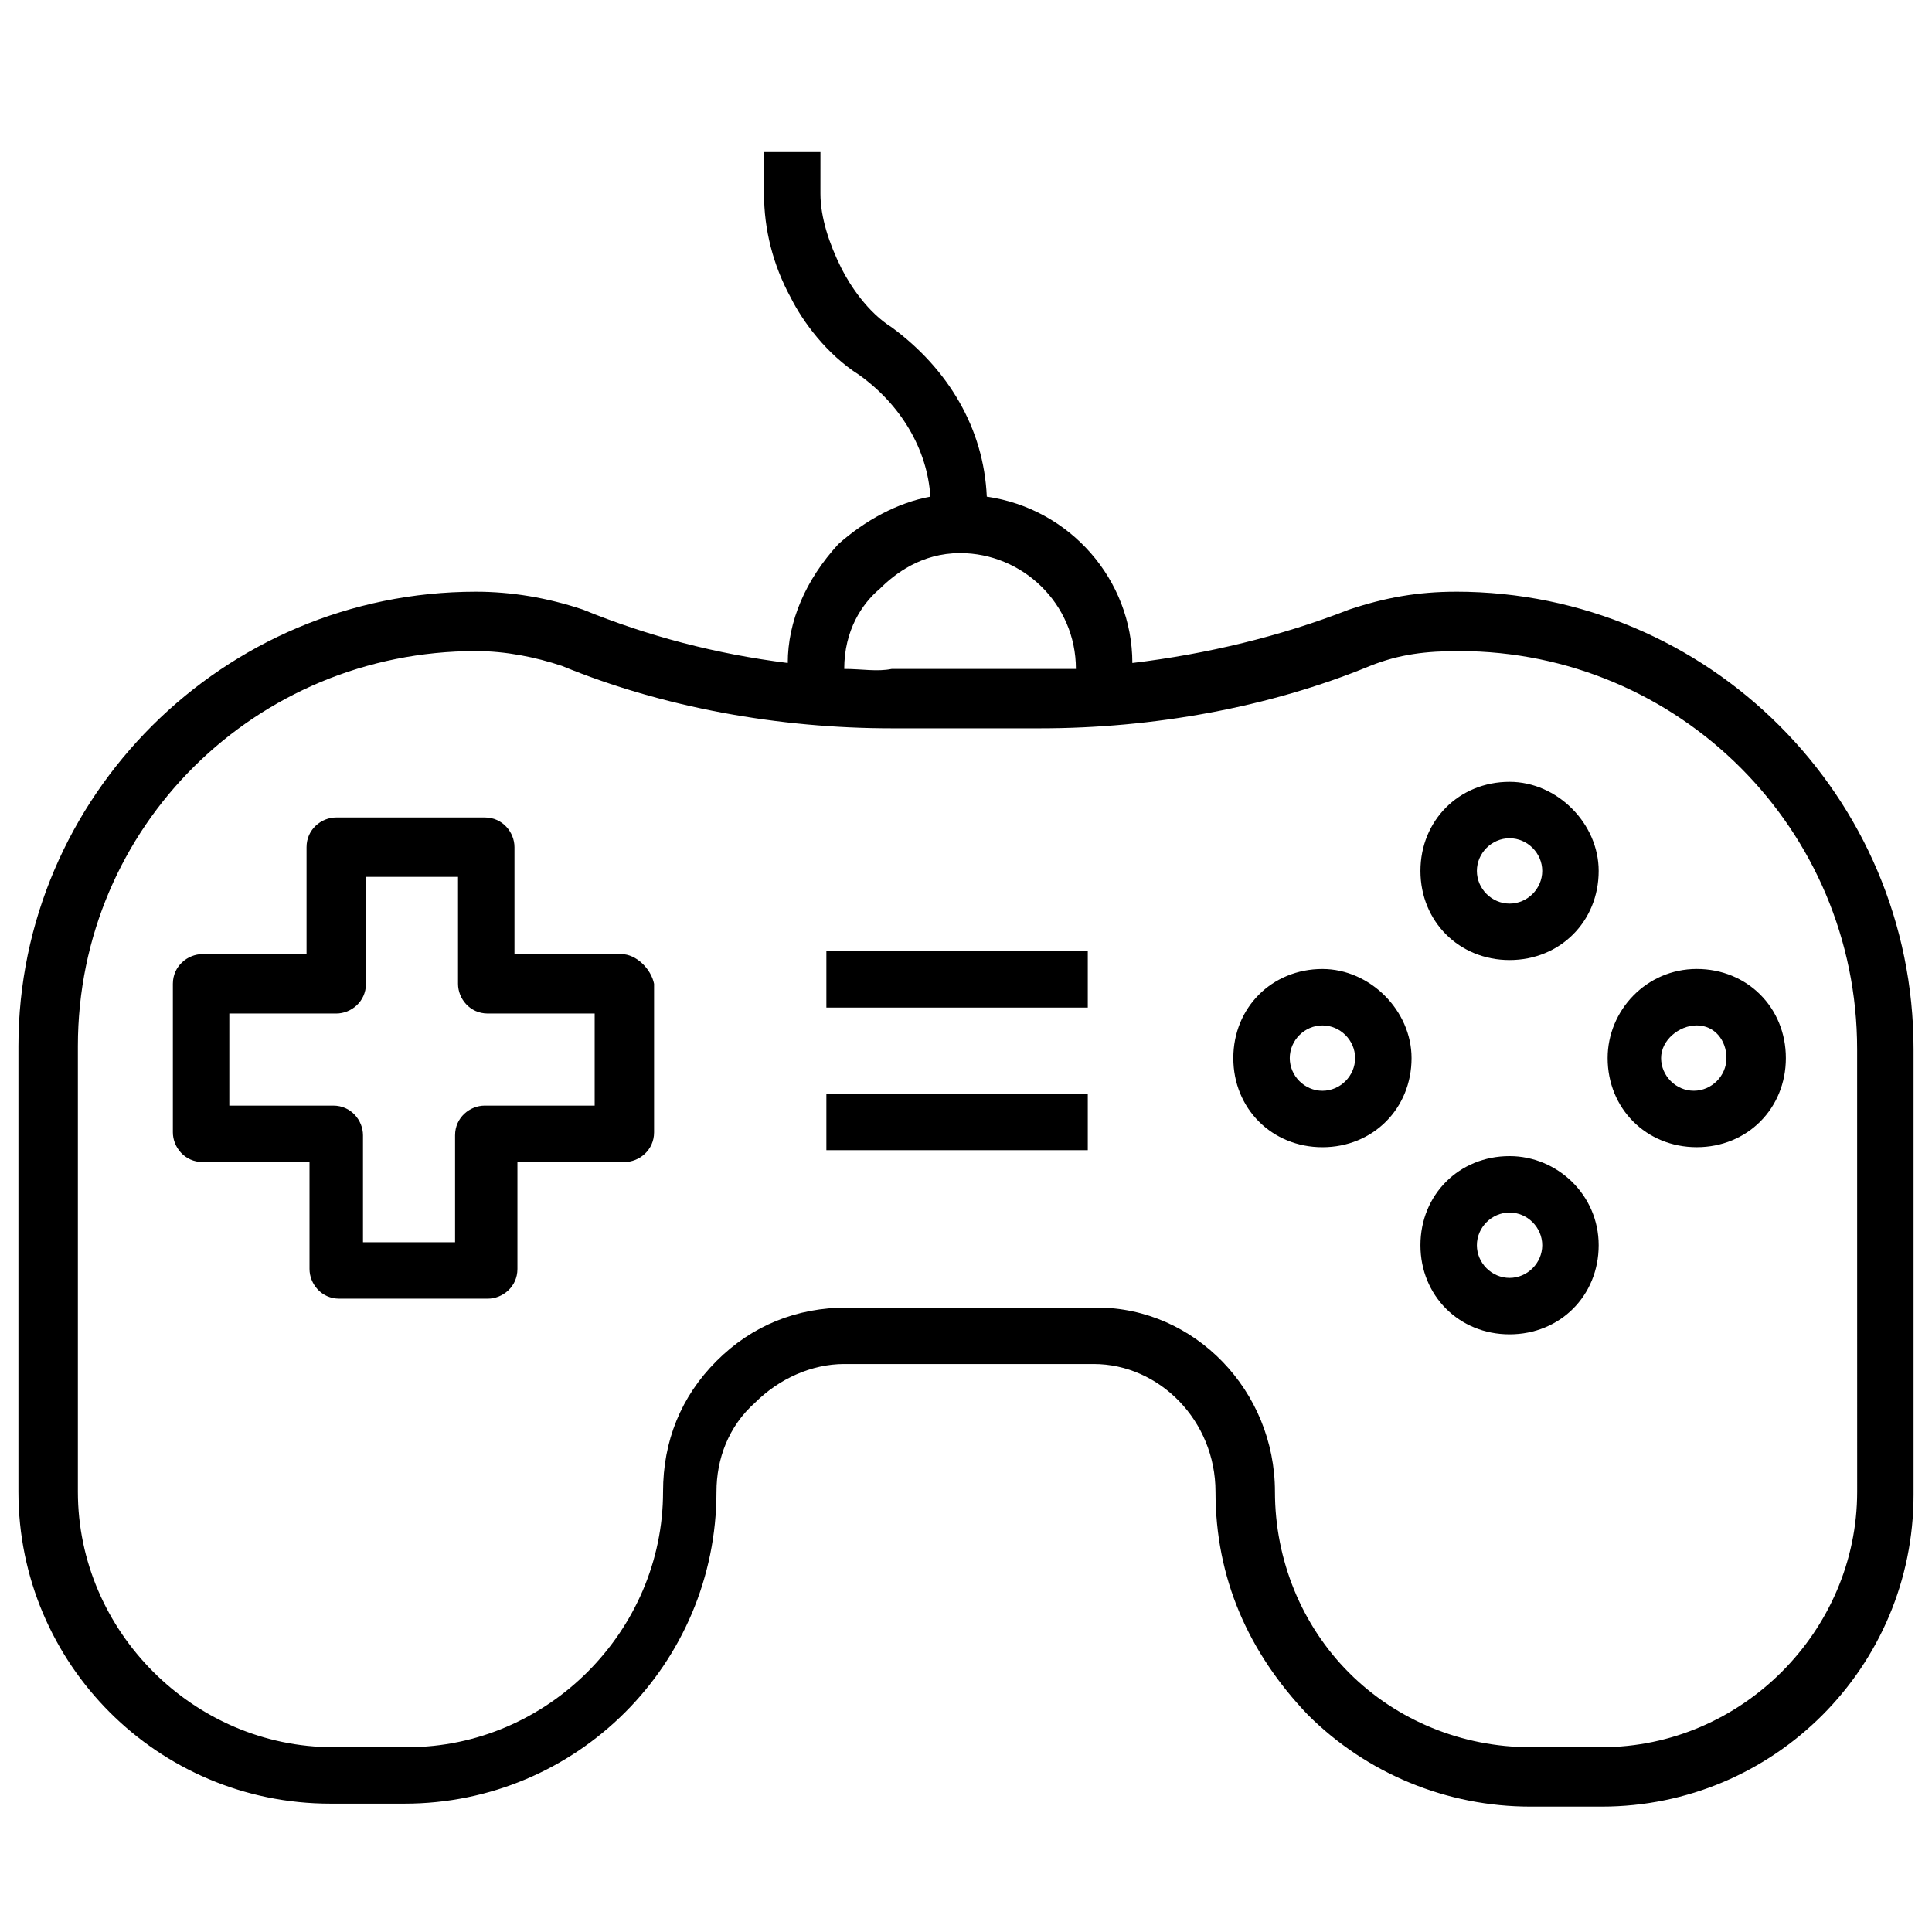
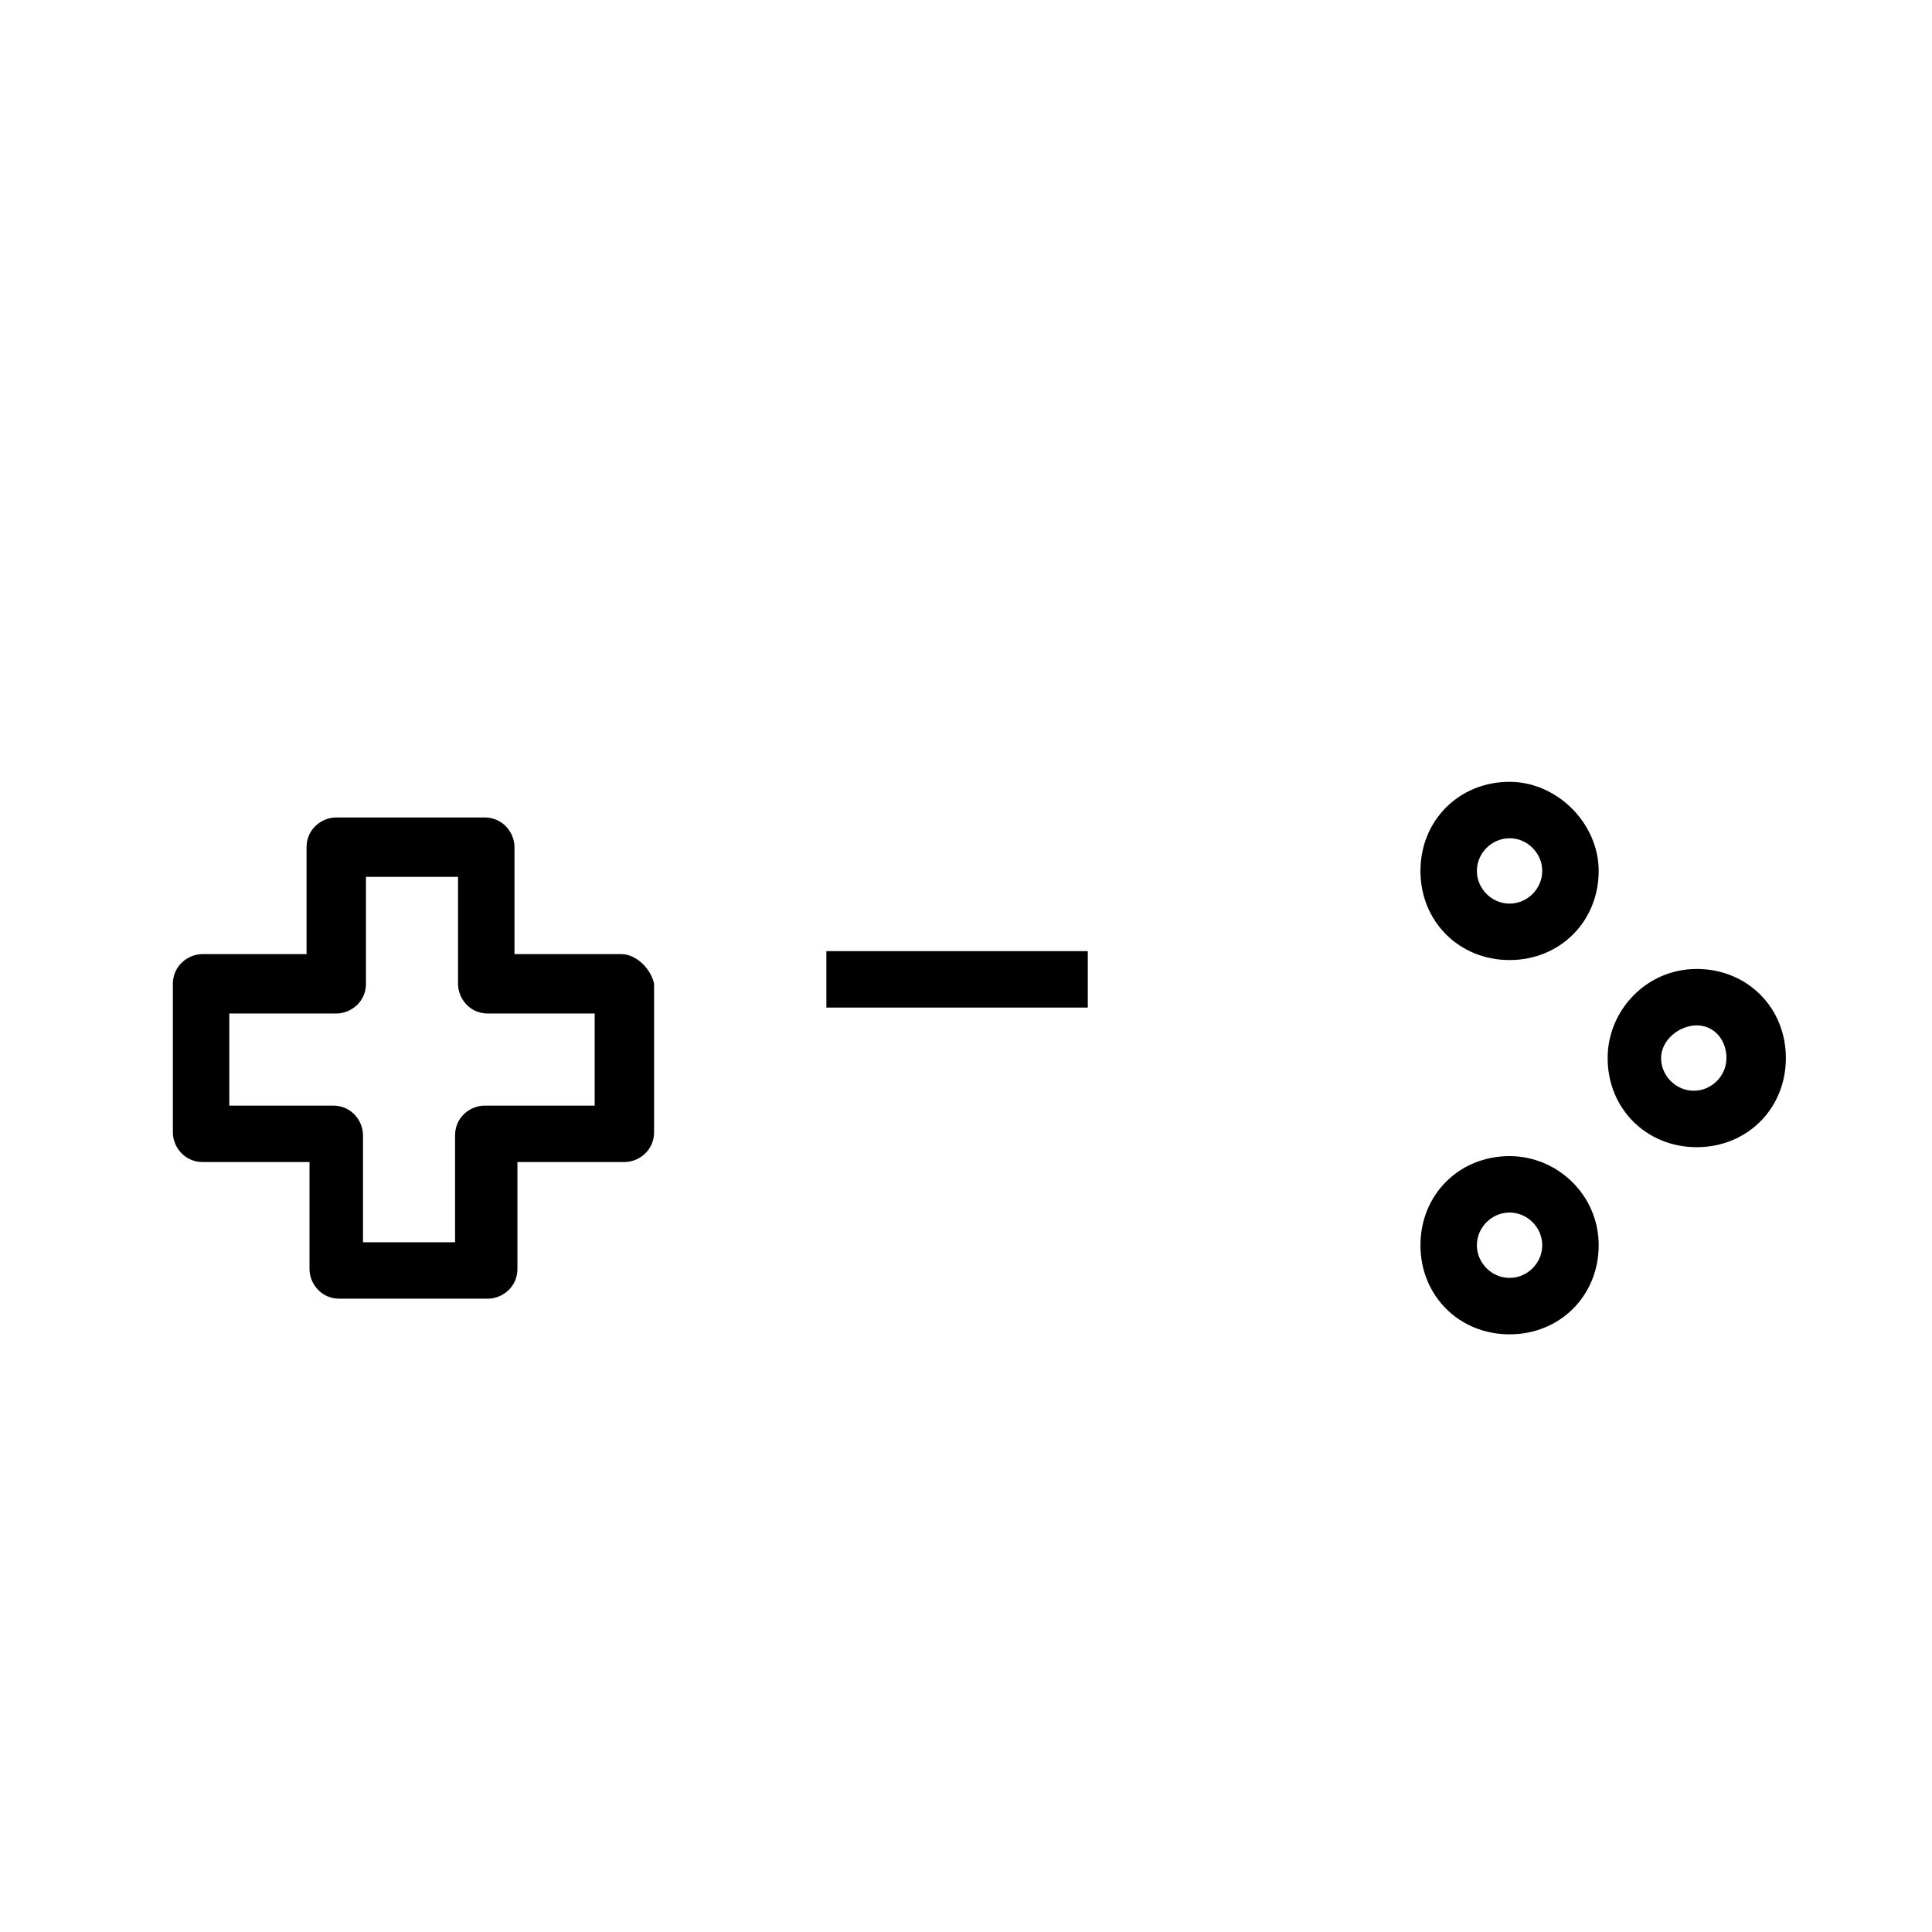
<svg xmlns="http://www.w3.org/2000/svg" width="800px" height="800px" version="1.1" viewBox="144 144 512 512">
  <defs>
    <clipPath id="a">
      <path d="m148.09 184h503.81v439h-503.81z" />
    </clipPath>
  </defs>
  <g clip-path="url(#a)">
-     <path d="m529.89 300.81c-10.234 0-18.895 1.574-28.34 4.723-18.105 7.086-37.785 11.809-57.465 14.168 0-22.043-16.531-40.934-38.574-44.082-0.789-18.105-10.234-33.852-25.191-44.871-6.297-3.938-11.02-11.02-13.383-15.742-3.148-6.297-5.512-13.383-5.512-19.68l0.004-11.023h-14.957v11.02c0 9.445 2.363 18.895 7.086 27.551 3.148 6.297 9.445 14.957 18.105 20.469 11.02 7.871 18.105 19.68 18.895 32.273-8.66 1.574-17.32 6.297-24.402 12.594-8.664 9.453-13.387 20.473-13.387 31.492-18.895-2.363-37-7.086-54.316-14.168-9.445-3.148-18.895-4.723-28.34-4.723-66.91 0-121.23 54.316-121.23 120.44v118.08c0 45.656 37 82.656 82.656 82.656h19.68c45.656 0 82.656-37 82.656-82.656 0-8.66 3.148-17.32 10.234-23.617 6.297-6.297 14.957-10.234 23.617-10.234h66.125c17.32 0 32.273 14.957 32.273 33.852 0 22.828 8.66 42.508 24.402 59.039 15.742 15.742 37 24.402 59.039 24.402h18.895c45.656 0 82.656-37 82.656-82.656v-118.08c0-66.91-54.316-121.23-121.23-121.23zm-162.16 20.465c0-10.234 4.723-17.32 9.445-21.254 3.938-3.938 11.02-9.445 21.254-9.445 16.531 0 30.699 13.383 30.699 30.699h0.004-9.445-39.359c-3.938 0.789-7.875 0-12.598 0zm268.44 218.05c0 37-30.699 67.699-67.699 67.699h-18.895c-18.105 0-35.426-7.086-48.02-19.68s-19.68-29.914-19.68-48.02c0-26.766-21.254-48.805-47.23-48.805h-66.125c-13.383 0-25.191 4.723-34.637 14.168-9.445 9.445-14.168 21.254-14.168 34.637 0 37-30.699 67.699-67.699 67.699h-19.68c-37 0-67.699-30.699-67.699-67.699v-118.08c0-58.254 47.23-104.7 105.48-104.7 7.871 0 15.742 1.574 22.828 3.938 26.766 11.02 57.465 16.531 87.379 16.531h39.359c29.914 0 60.613-5.512 87.379-16.531 7.871-3.148 14.957-3.938 23.617-3.938 58.254 0 105.48 47.23 105.48 105.48z" />
-   </g>
+     </g>
  <path d="m308.68 396.85h-28.34v-28.34c0-3.938-3.148-7.871-7.871-7.871h-39.359c-3.938 0-7.871 3.148-7.871 7.871v28.34h-27.555c-3.938 0-7.871 3.148-7.871 7.871v39.359c0 3.938 3.148 7.871 7.871 7.871h28.34v28.34c0 3.938 3.148 7.871 7.871 7.871h39.359c3.938 0 7.871-3.148 7.871-7.871v-28.34h28.34c3.938 0 7.871-3.148 7.871-7.871v-39.359c-0.785-3.938-4.723-7.871-8.656-7.871zm-7.871 40.145h-28.34c-3.938 0-7.871 3.148-7.871 7.871v28.34h-24.402v-28.34c0-3.938-3.148-7.871-7.871-7.871h-27.555v-24.402h28.34c3.938 0 7.871-3.148 7.871-7.871v-28.34h24.402v28.34c0 3.938 3.148 7.871 7.871 7.871h28.34v24.402z" />
  <path d="m544.05 351.19c-13.383 0-23.617 10.234-23.617 23.617 0 13.383 10.234 23.617 23.617 23.617 13.383 0 23.617-10.234 23.617-23.617 0-12.598-11.02-23.617-23.617-23.617zm0 32.277c-4.723 0-8.66-3.938-8.66-8.66s3.938-8.66 8.66-8.66c4.723 0 8.66 3.938 8.66 8.66s-3.934 8.66-8.66 8.66z" />
  <path d="m544.05 450.38c-13.383 0-23.617 10.234-23.617 23.617 0 13.383 10.234 23.617 23.617 23.617 13.383 0 23.617-10.234 23.617-23.617 0-13.383-11.02-23.617-23.617-23.617zm0 32.277c-4.723 0-8.66-3.938-8.66-8.66s3.938-8.66 8.66-8.66c4.723 0 8.66 3.938 8.66 8.66s-3.934 8.66-8.66 8.66z" />
  <path d="m570.04 424.4c0 13.383 10.234 23.617 23.617 23.617 13.383 0 23.617-10.234 23.617-23.617 0-13.383-10.234-23.617-23.617-23.617-13.383 0-23.617 11.02-23.617 23.617zm31.488 0c0 4.723-3.938 8.66-8.66 8.66-4.723 0-8.66-3.938-8.66-8.66s4.723-8.66 9.445-8.66c4.727 0 7.875 3.938 7.875 8.66z" />
-   <path d="m494.46 400.79c-13.383 0-23.617 10.234-23.617 23.617 0 13.383 10.234 23.617 23.617 23.617 13.383 0 23.617-10.234 23.617-23.617 0-12.598-11.02-23.617-23.617-23.617zm0 32.277c-4.723 0-8.66-3.938-8.66-8.66 0.004-4.723 3.938-8.66 8.66-8.66 4.723 0 8.66 3.938 8.66 8.66s-3.934 8.66-8.66 8.66z" />
  <path d="m363 396.06h69.273v14.957h-69.273z" />
-   <path d="m363 433.85h69.273v14.957h-69.273z" />
</svg>